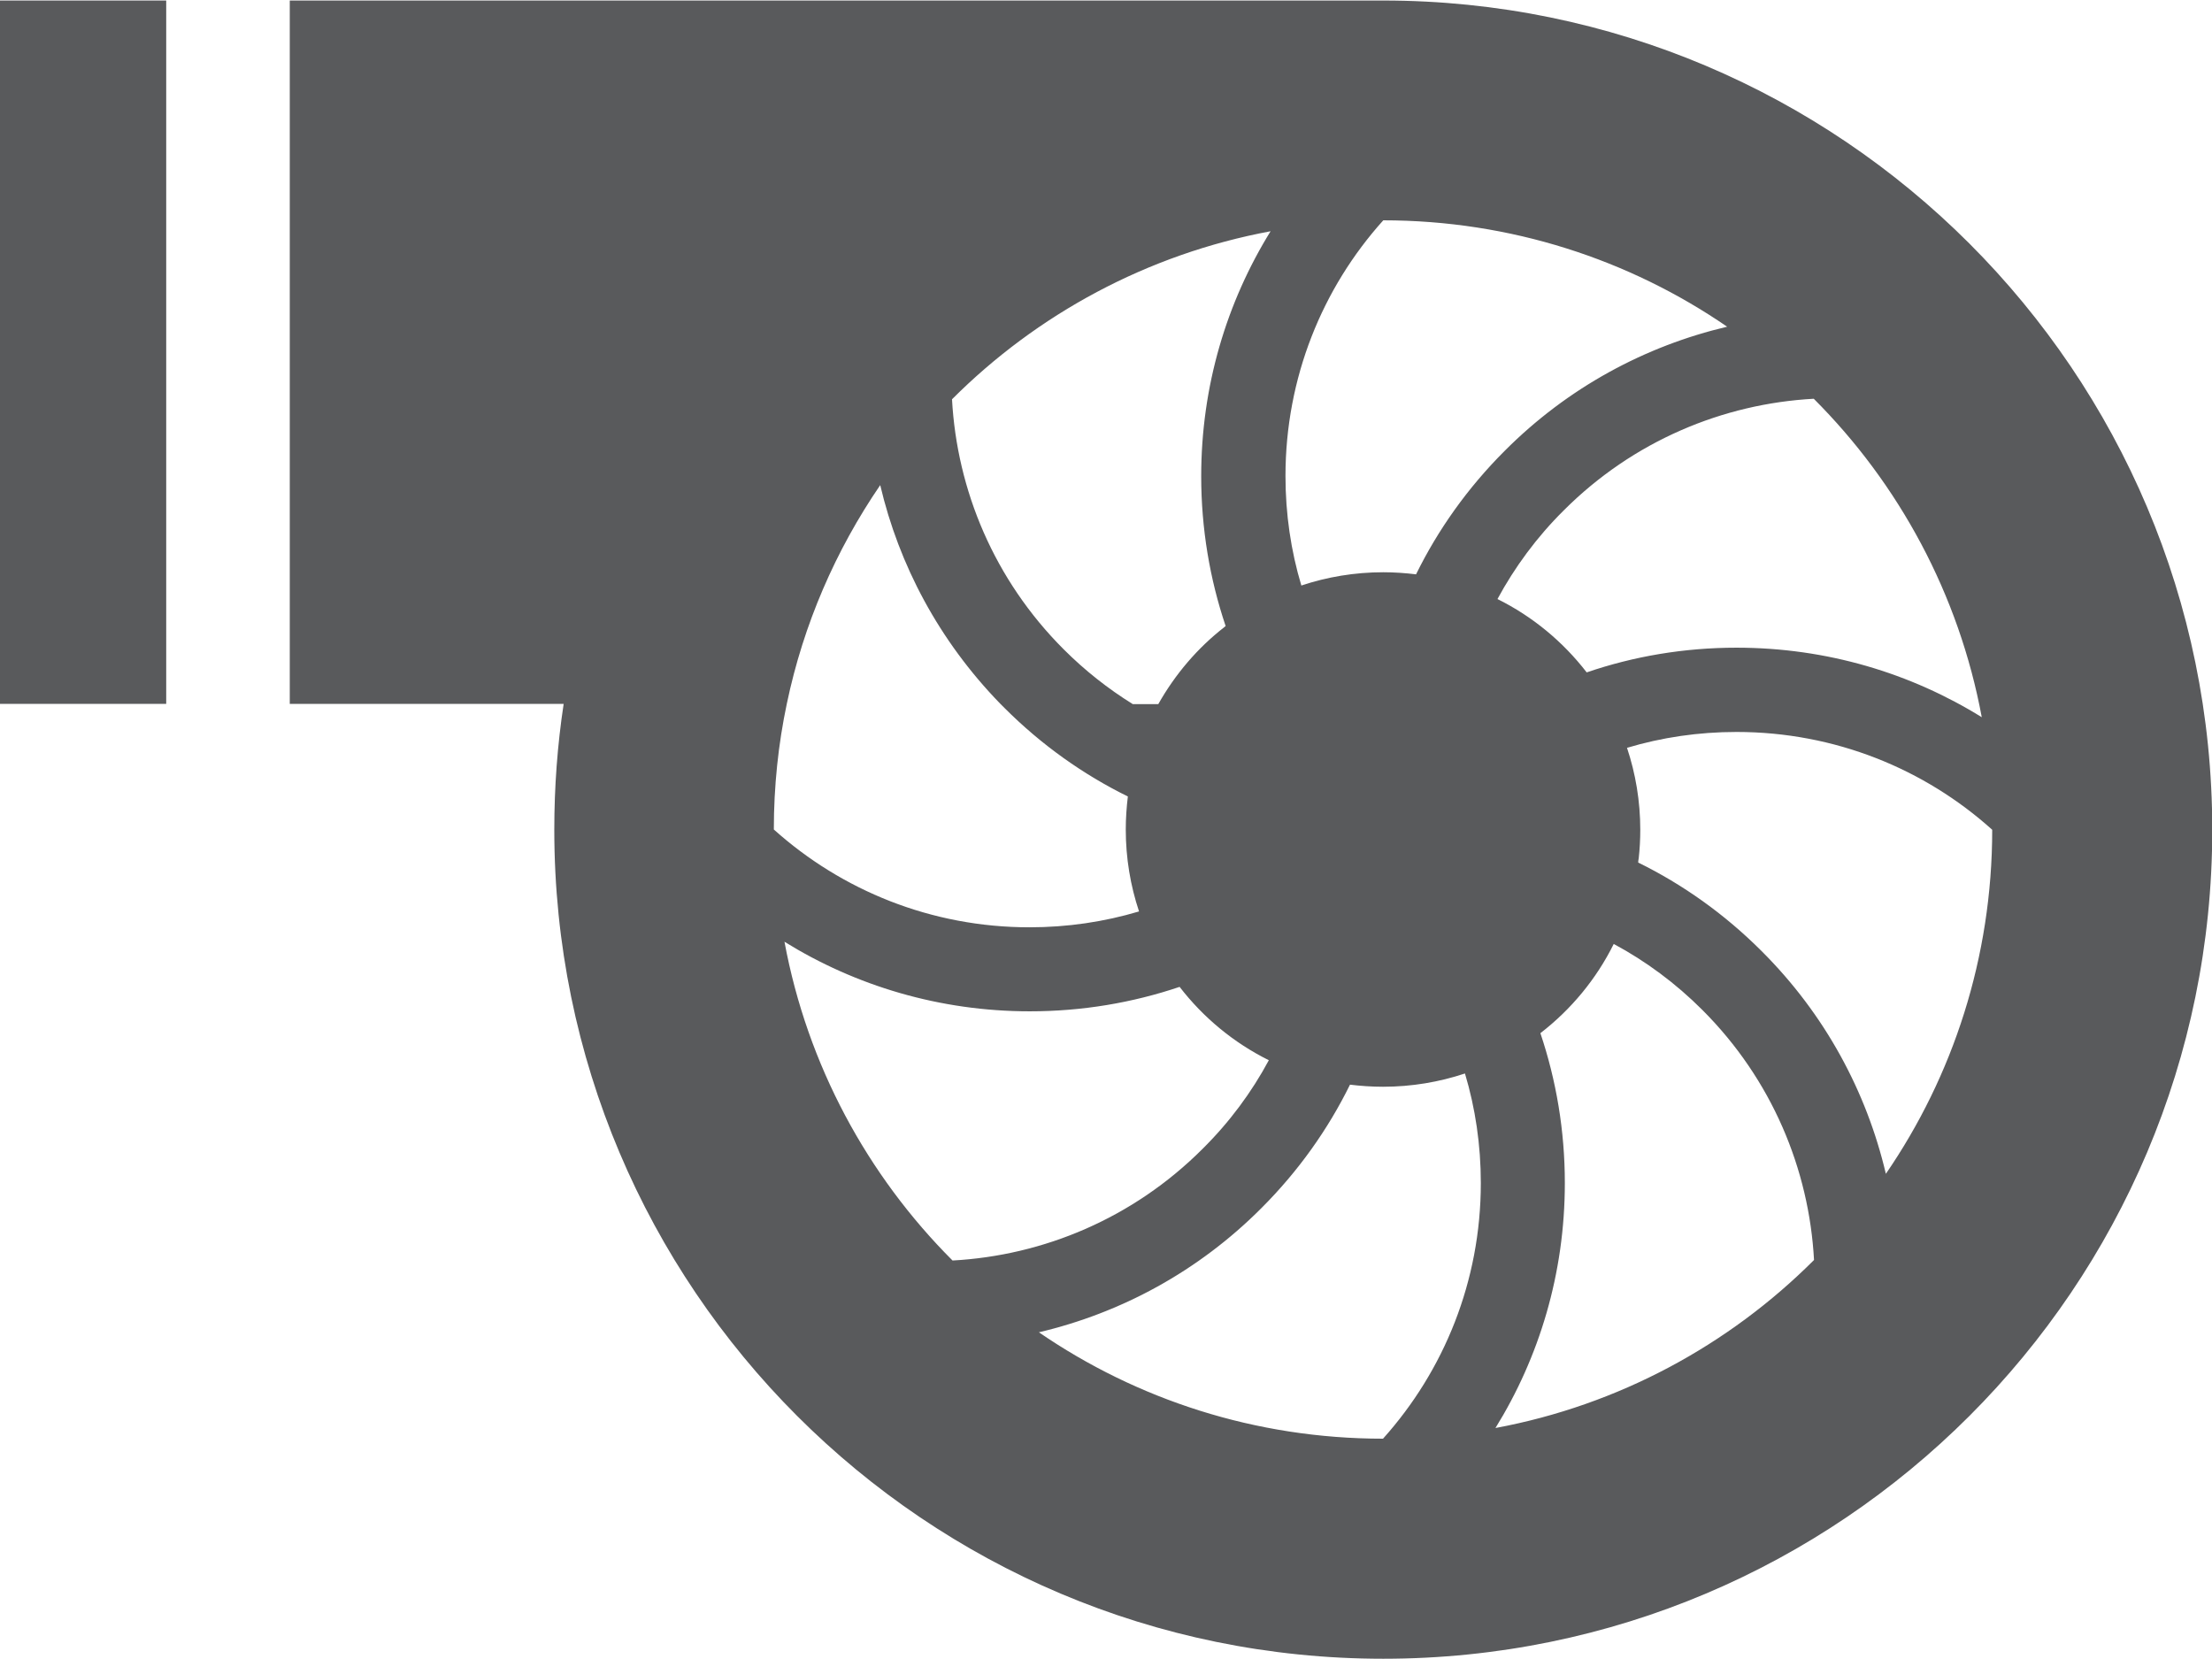
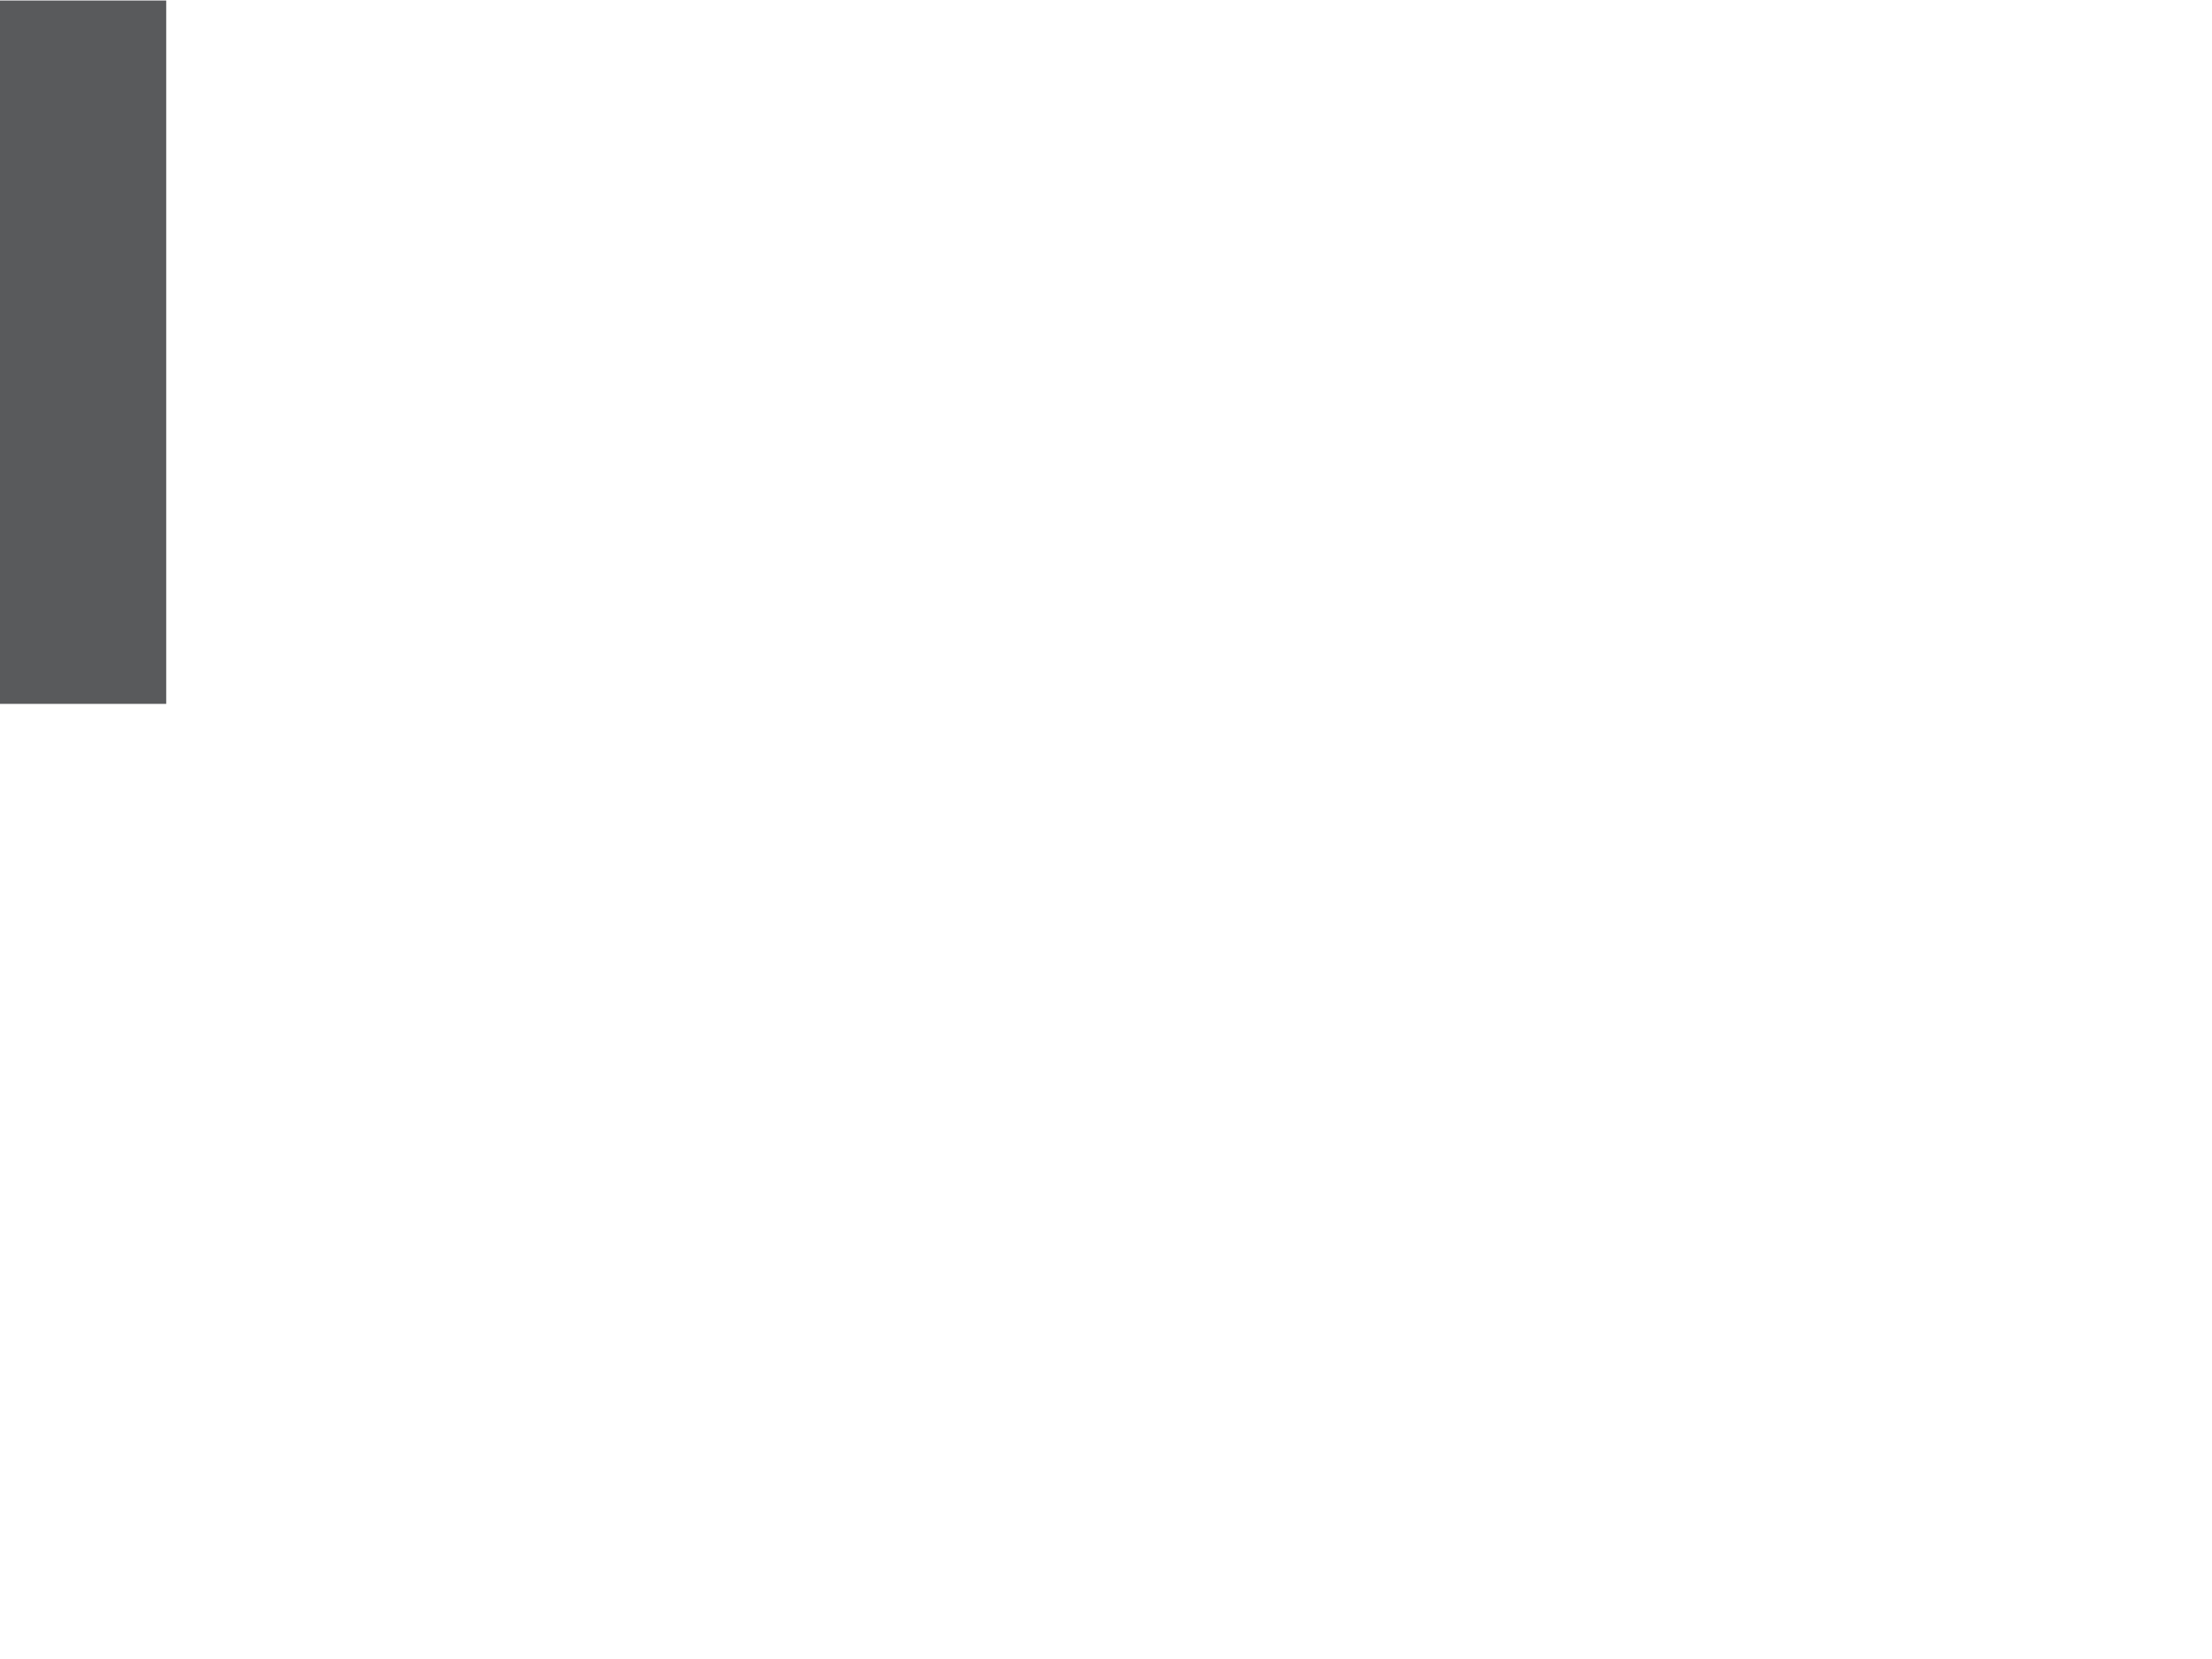
<svg xmlns="http://www.w3.org/2000/svg" id="Ebene_1" data-name="Ebene 1" viewBox="0 0 85.04 63.74" width="160" height="120">
  <defs>
    <style>
      .cls-1 {
        fill: #595a5c;
      }
    </style>
  </defs>
  <rect class="cls-1" width="6.39" height="27.04" />
-   <path class="cls-1" d="M53.17,0H11.14v27.04h10.53c-.24,1.58-.36,3.19-.36,4.84,0,17.6,14.27,31.87,31.87,31.87s31.87-14.27,31.87-31.87S70.77,0,53.17,0ZM76.2,27.56c-2.74-1.7-5.97-2.68-9.44-2.68-2.01,0-3.95.33-5.76.95-.91-1.18-2.08-2.15-3.43-2.82.66-1.22,1.51-2.38,2.55-3.41,2.67-2.67,6.12-4.1,9.61-4.29,3.27,3.27,5.58,7.51,6.46,12.25ZM53.17,8.45h0c4.91,0,9.47,1.51,13.23,4.09-3.14.74-6.12,2.33-8.56,4.78-1.42,1.42-2.56,3.03-3.4,4.74-.41-.05-.84-.08-1.26-.08-1.1,0-2.16.18-3.15.51-.4-1.33-.61-2.75-.61-4.21,0-3.78,1.42-7.23,3.76-9.83ZM48.86,8.85c-1.7,2.74-2.68,5.97-2.68,9.44,0,2.01.33,3.95.94,5.76-.02.01-.03.02-.05.04-1.03.8-1.89,1.81-2.54,2.96h-.98c-.95-.59-1.84-1.29-2.66-2.11-2.67-2.67-4.1-6.12-4.29-9.61,3.27-3.27,7.51-5.58,12.25-6.46ZM29.75,31.87c0-1.66.17-3.28.5-4.84.64-3.06,1.88-5.9,3.59-8.4.72,3.07,2.26,5.98,4.61,8.4.06.06.11.11.17.17,1.42,1.42,3.03,2.56,4.74,3.4-.05.42-.08.84-.08,1.27,0,1.1.18,2.16.51,3.15-1.34.4-2.75.61-4.21.61-3.78,0-7.22-1.42-9.83-3.76h0ZM30.15,36.18c2.74,1.7,5.98,2.68,9.44,2.68,2.02,0,3.95-.33,5.76-.94.91,1.18,2.08,2.15,3.43,2.82-.66,1.23-1.51,2.38-2.55,3.41-2.67,2.67-6.12,4.1-9.61,4.29-3.27-3.27-5.58-7.51-6.46-12.25ZM53.17,55.29c-4.91,0-9.47-1.51-13.23-4.09,3.14-.74,6.12-2.33,8.56-4.78,1.42-1.42,2.56-3.03,3.4-4.74.41.05.84.08,1.27.08,1.1,0,2.16-.18,3.15-.51.4,1.33.61,2.75.61,4.21,0,3.78-1.42,7.22-3.76,9.83ZM57.48,54.9c1.7-2.74,2.68-5.97,2.68-9.44,0-2.01-.33-3.95-.94-5.76,1.18-.91,2.15-2.08,2.82-3.43,1.23.66,2.38,1.51,3.41,2.54,2.67,2.67,4.1,6.12,4.29,9.61-3.27,3.27-7.51,5.58-12.25,6.46ZM72.5,45.1c-.74-3.14-2.33-6.12-4.78-8.56-1.42-1.42-3.03-2.56-4.74-3.4,0-.05.01-.11.02-.16.04-.36.06-.73.06-1.1,0-1.1-.18-2.16-.51-3.15,1.33-.4,2.75-.61,4.21-.61,3.78,0,7.23,1.42,9.83,3.76h0c0,4.91-1.51,9.47-4.09,13.23Z" />
</svg>